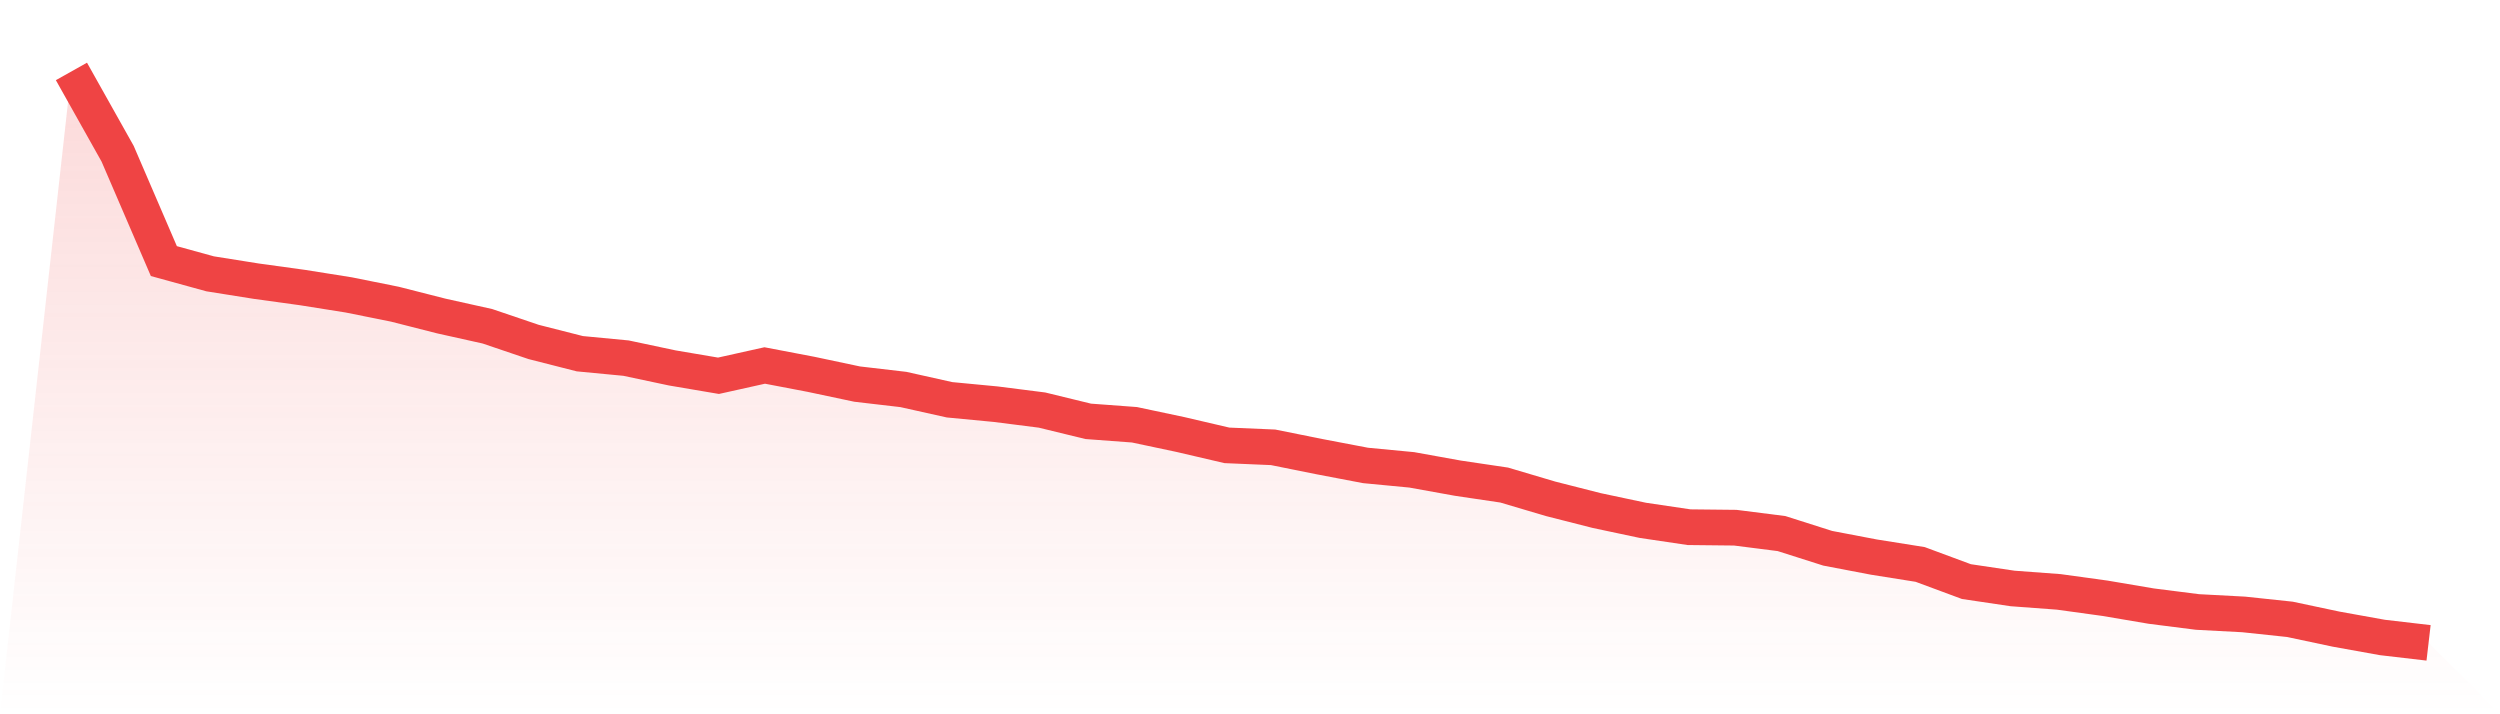
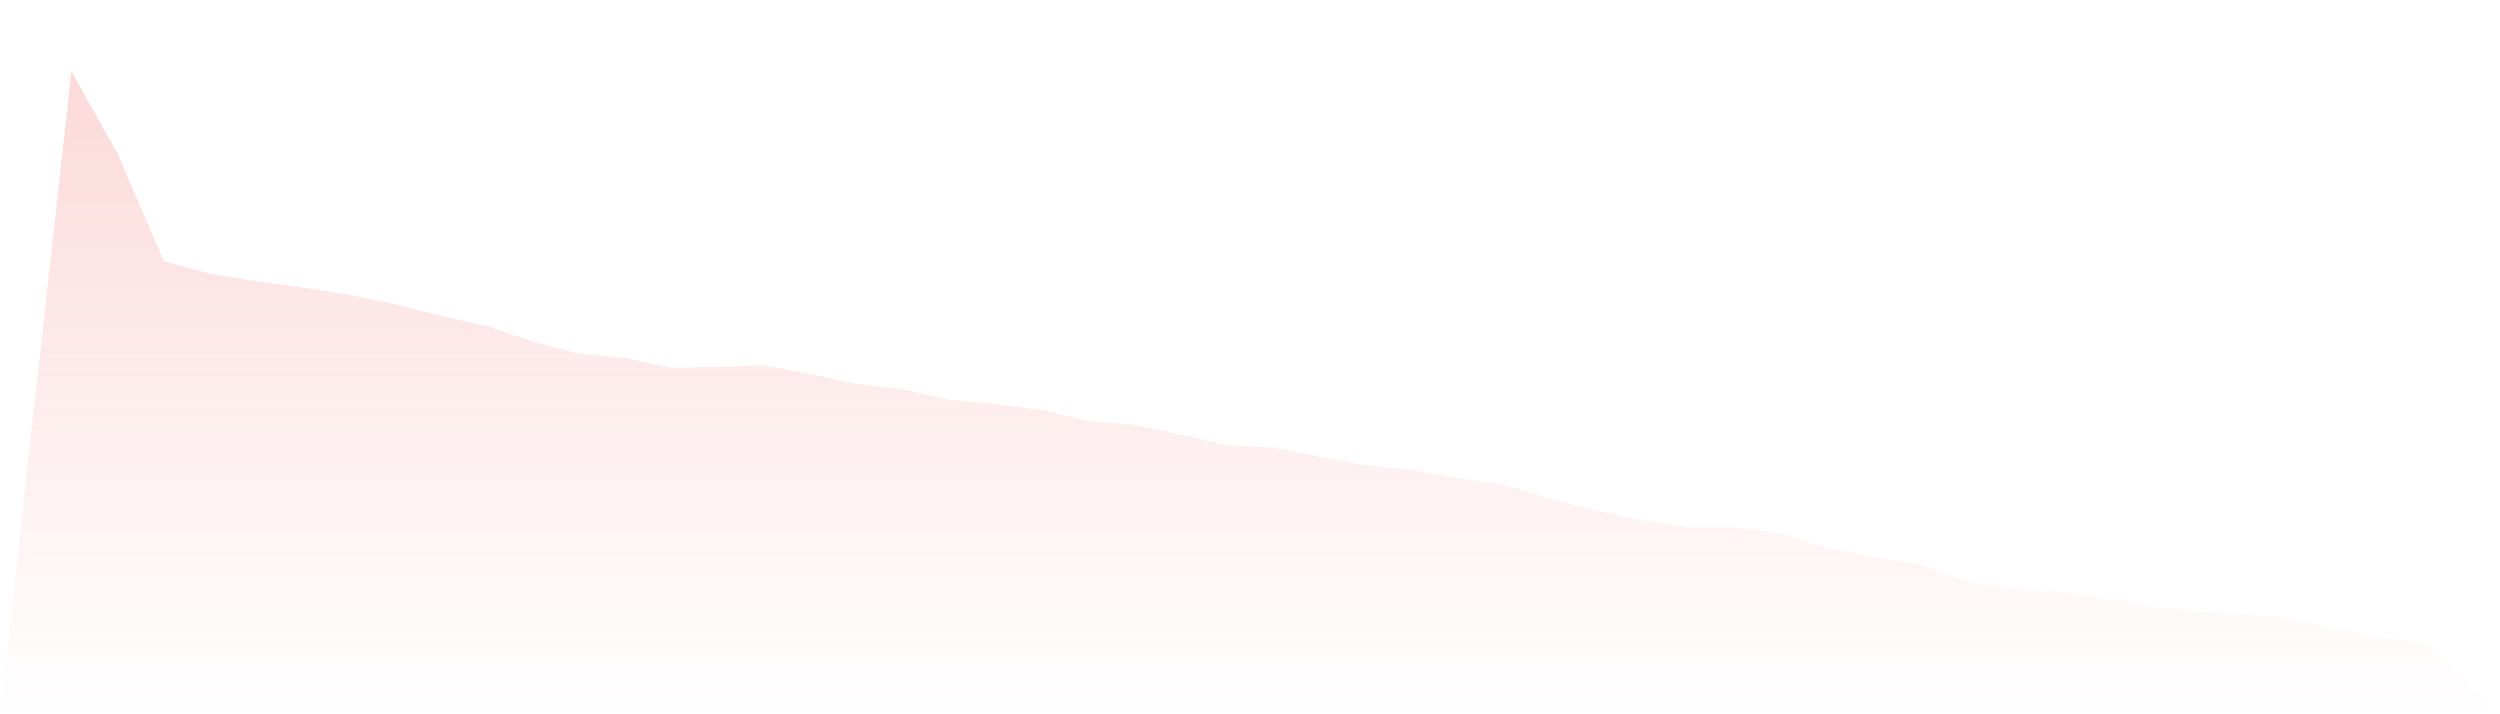
<svg xmlns="http://www.w3.org/2000/svg" viewBox="0 0 140 40">
  <defs>
    <linearGradient id="gradient" x1="0" x2="0" y1="0" y2="1">
      <stop offset="0%" stop-color="#ef4444" stop-opacity="0.2" />
      <stop offset="100%" stop-color="#ef4444" stop-opacity="0" />
    </linearGradient>
  </defs>
-   <path d="M4,4 L4,4 L6.588,8.611 L9.176,14.621 L11.765,15.334 L14.353,15.746 L16.941,16.103 L19.529,16.515 L22.118,17.036 L24.706,17.695 L27.294,18.271 L29.882,19.149 L32.471,19.808 L35.059,20.055 L37.647,20.604 L40.235,21.043 L42.824,20.467 L45.412,20.961 L48,21.509 L50.588,21.811 L53.176,22.388 L55.765,22.635 L58.353,22.964 L60.941,23.595 L63.529,23.787 L66.118,24.336 L68.706,24.94 L71.294,25.05 L73.882,25.571 L76.471,26.065 L79.059,26.312 L81.647,26.779 L84.235,27.163 L86.824,27.931 L89.412,28.59 L92,29.139 L94.588,29.523 L97.176,29.551 L99.765,29.88 L102.353,30.703 L104.941,31.197 L107.529,31.609 L110.118,32.569 L112.706,32.954 L115.294,33.146 L117.882,33.503 L120.471,33.942 L123.059,34.271 L125.647,34.408 L128.235,34.683 L130.824,35.232 L133.412,35.698 L136,36 L140,40 L0,40 z" fill="url(#gradient)" />
-   <path d="M4,4 L4,4 L6.588,8.611 L9.176,14.621 L11.765,15.334 L14.353,15.746 L16.941,16.103 L19.529,16.515 L22.118,17.036 L24.706,17.695 L27.294,18.271 L29.882,19.149 L32.471,19.808 L35.059,20.055 L37.647,20.604 L40.235,21.043 L42.824,20.467 L45.412,20.961 L48,21.509 L50.588,21.811 L53.176,22.388 L55.765,22.635 L58.353,22.964 L60.941,23.595 L63.529,23.787 L66.118,24.336 L68.706,24.94 L71.294,25.05 L73.882,25.571 L76.471,26.065 L79.059,26.312 L81.647,26.779 L84.235,27.163 L86.824,27.931 L89.412,28.59 L92,29.139 L94.588,29.523 L97.176,29.551 L99.765,29.88 L102.353,30.703 L104.941,31.197 L107.529,31.609 L110.118,32.569 L112.706,32.954 L115.294,33.146 L117.882,33.503 L120.471,33.942 L123.059,34.271 L125.647,34.408 L128.235,34.683 L130.824,35.232 L133.412,35.698 L136,36" fill="none" stroke="#ef4444" stroke-width="2" />
+   <path d="M4,4 L4,4 L6.588,8.611 L9.176,14.621 L11.765,15.334 L14.353,15.746 L16.941,16.103 L19.529,16.515 L22.118,17.036 L24.706,17.695 L27.294,18.271 L29.882,19.149 L32.471,19.808 L35.059,20.055 L37.647,20.604 L42.824,20.467 L45.412,20.961 L48,21.509 L50.588,21.811 L53.176,22.388 L55.765,22.635 L58.353,22.964 L60.941,23.595 L63.529,23.787 L66.118,24.336 L68.706,24.94 L71.294,25.05 L73.882,25.571 L76.471,26.065 L79.059,26.312 L81.647,26.779 L84.235,27.163 L86.824,27.931 L89.412,28.59 L92,29.139 L94.588,29.523 L97.176,29.551 L99.765,29.88 L102.353,30.703 L104.941,31.197 L107.529,31.609 L110.118,32.569 L112.706,32.954 L115.294,33.146 L117.882,33.503 L120.471,33.942 L123.059,34.271 L125.647,34.408 L128.235,34.683 L130.824,35.232 L133.412,35.698 L136,36 L140,40 L0,40 z" fill="url(#gradient)" />
</svg>